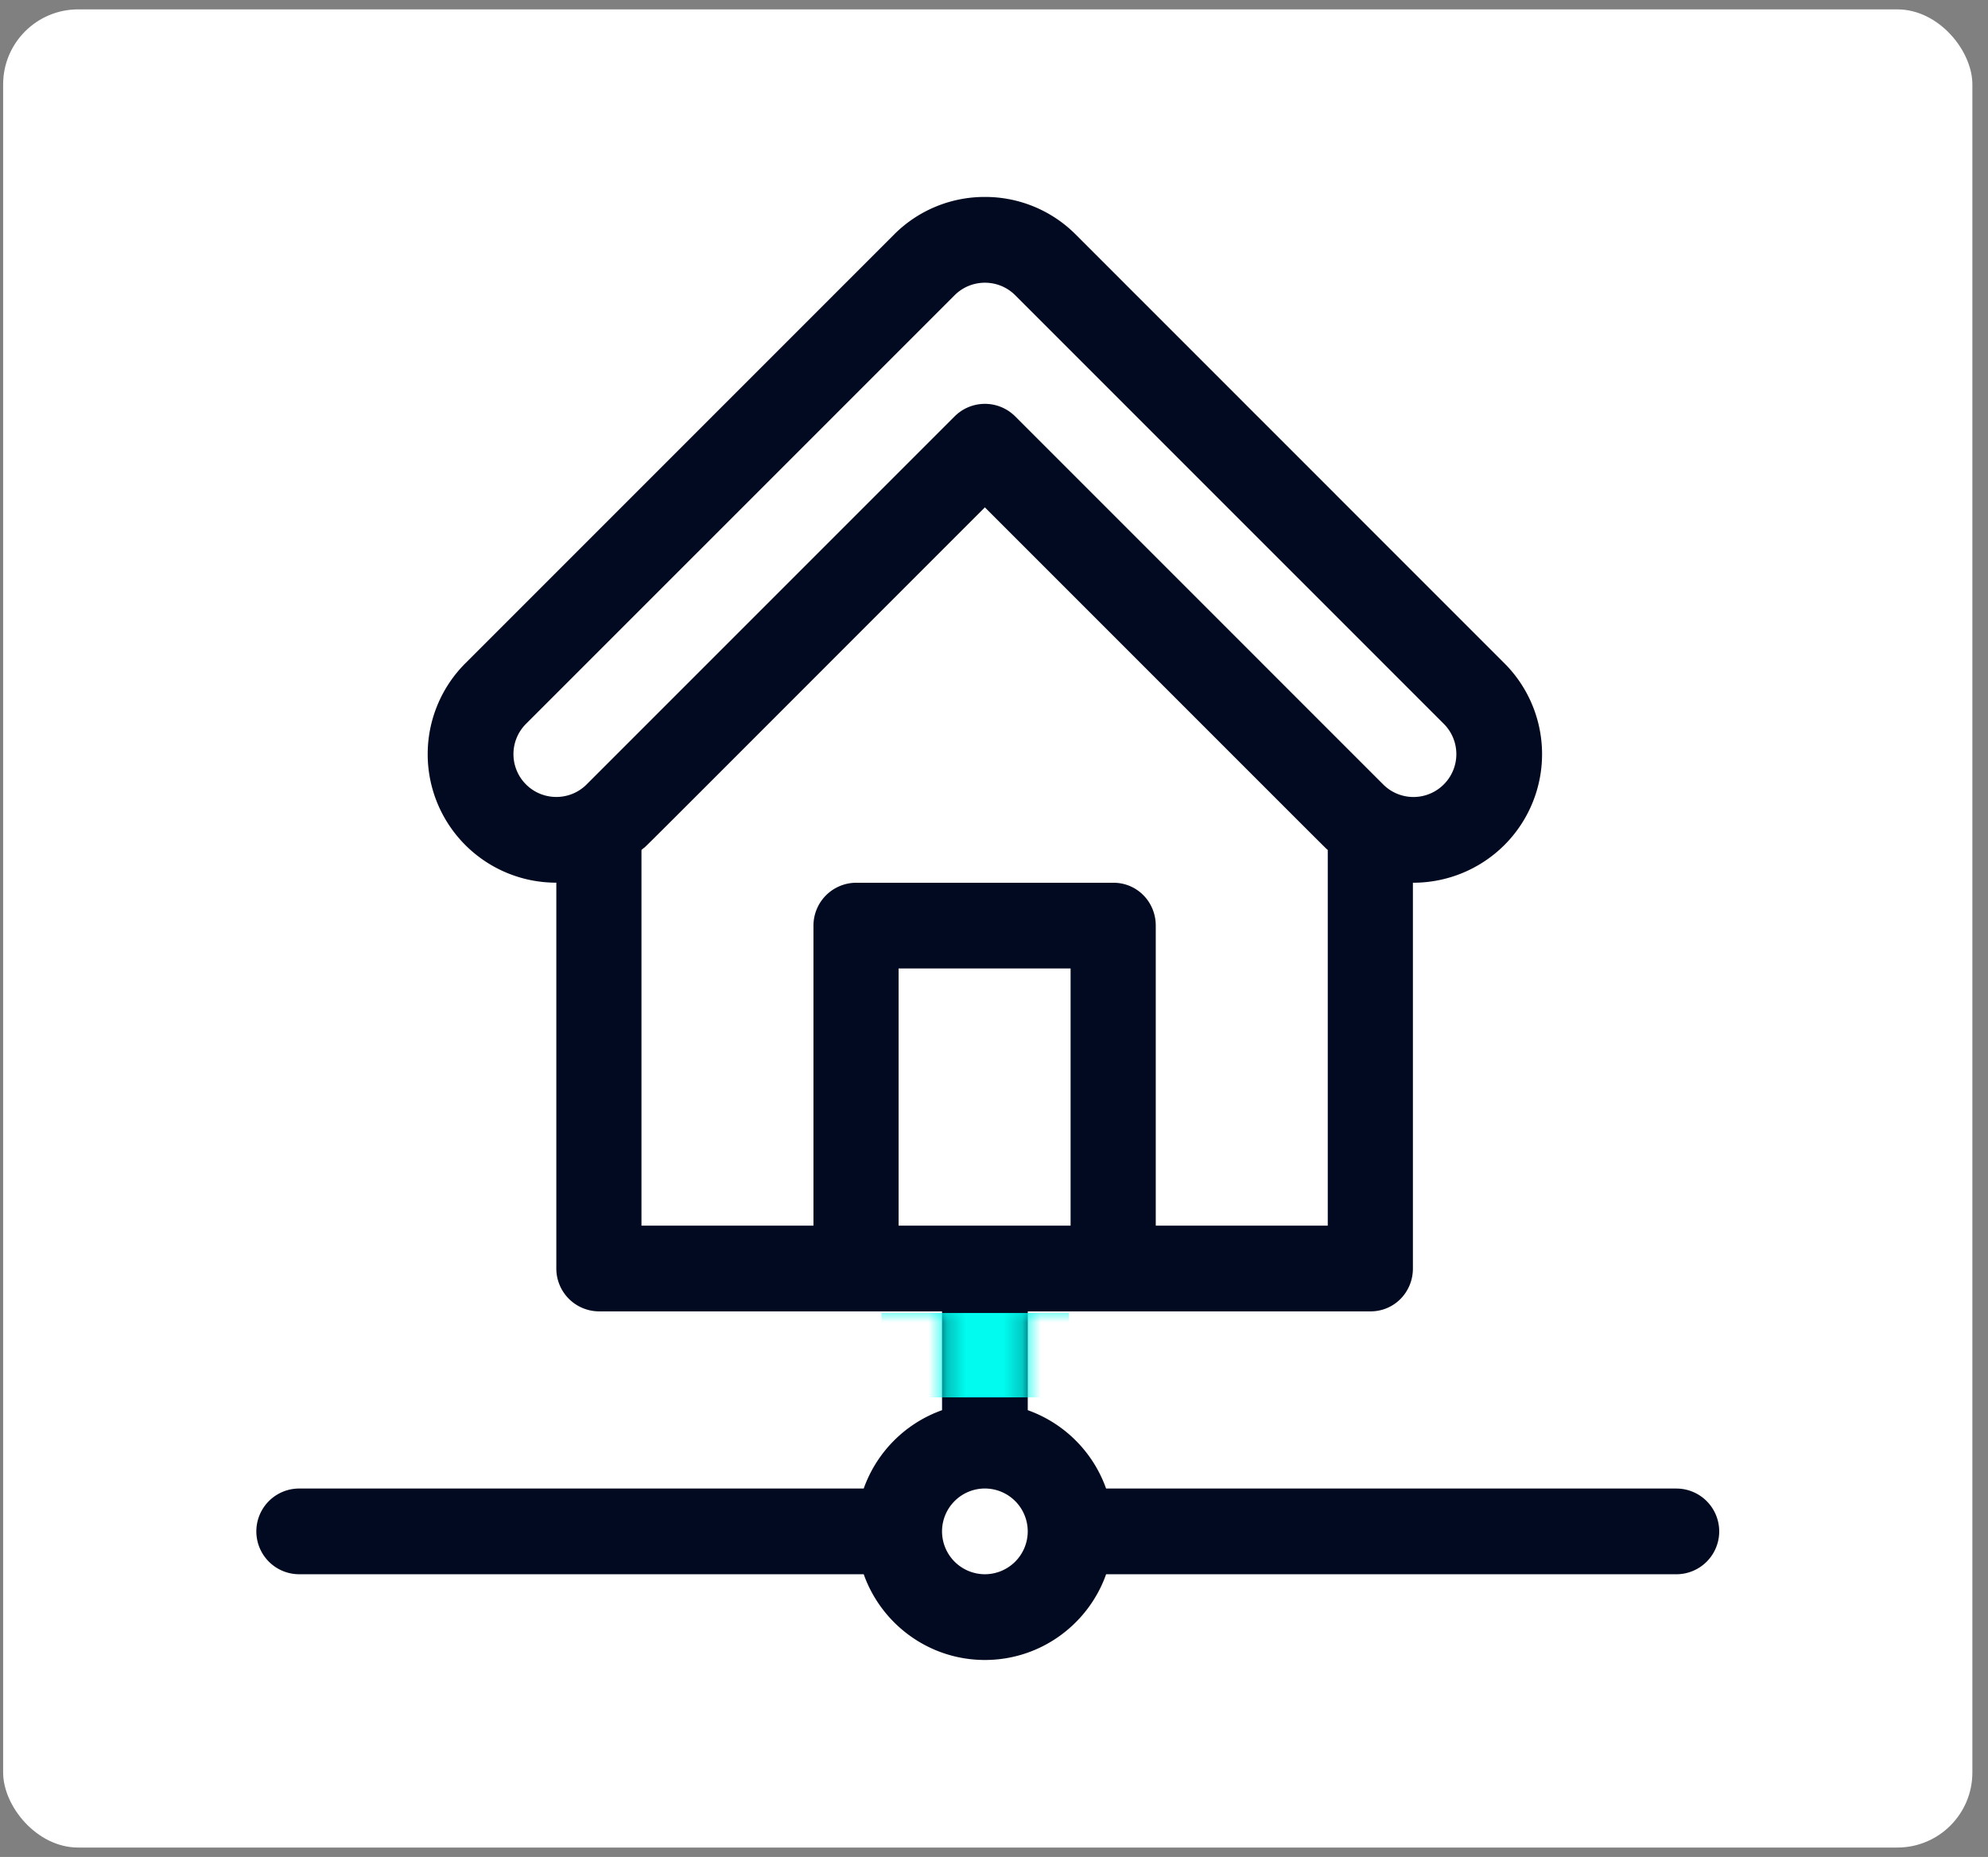
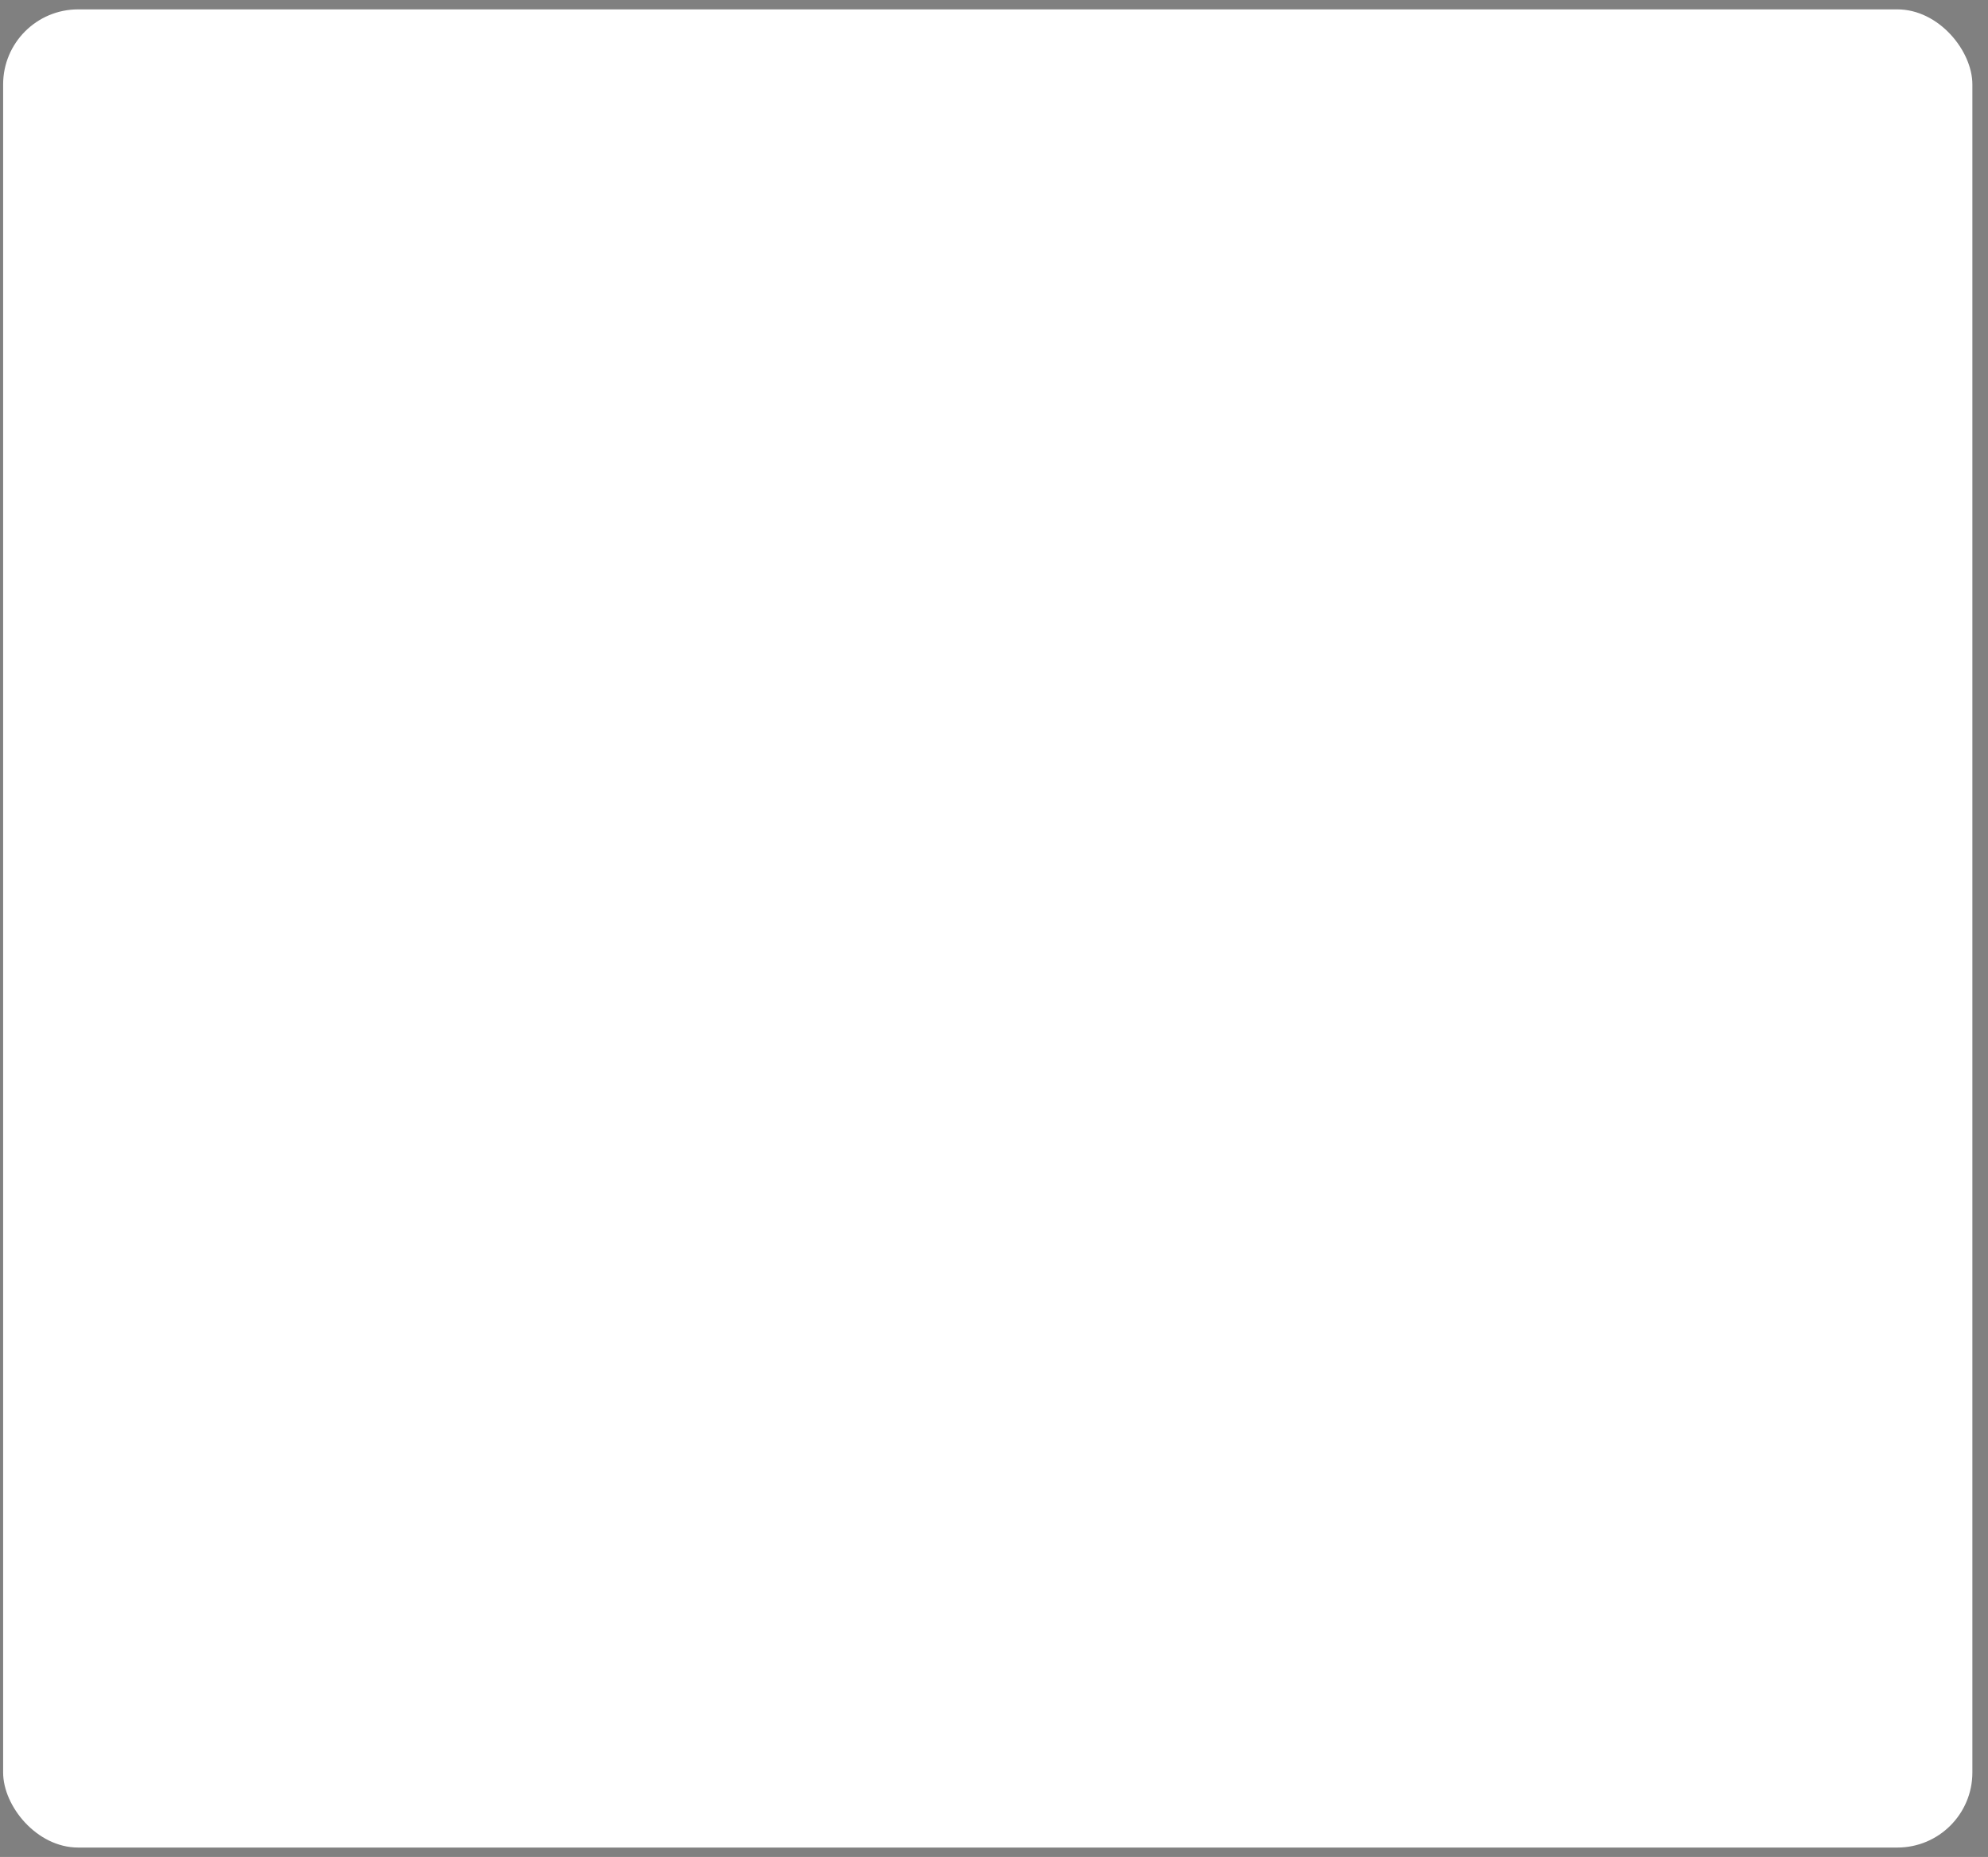
<svg xmlns="http://www.w3.org/2000/svg" width="106" height="99" fill="none">
  <rect width="100%" height="100%" fill="#808080" stroke="none" />
  <rect x=".167" y=".5" width="105" height="98" rx="4" fill="#fff" />
-   <path d="M89.382 79.36H58.977a6.888 6.888 0 0 0-4.177-4.178v-5.268h18.28c1.263 0 2.256-1.023 2.256-2.285V47.062a6.88 6.88 0 0 0 4.877-2.008 6.85 6.85 0 0 0 0-9.694L57.362 12.508a6.81 6.81 0 0 0-4.848-2.008 6.81 6.81 0 0 0-4.847 2.008L24.816 35.36a6.85 6.85 0 0 0 4.847 11.699v20.57a2.285 2.285 0 0 0 2.285 2.285H50.23v5.268a6.888 6.888 0 0 0-4.177 4.177h-30.1a2.285 2.285 0 0 0 0 4.57h30.1c.943 2.66 3.483 4.571 6.462 4.571 2.98 0 5.52-1.91 6.463-4.57h30.405a2.285 2.285 0 0 0 0-4.57ZM31.279 41.821c-.891.891-2.34.891-3.232 0a2.282 2.282 0 0 1 0-3.23L50.9 15.74c.891-.89 2.34-.89 3.231 0L76.982 38.59a2.282 2.282 0 0 1 0 3.231 2.282 2.282 0 0 1-3.231 0l-19.62-19.62a2.278 2.278 0 0 0-1.616-.67c-.585 0-1.17.224-1.616.67l-19.62 19.62Zm12.095 7.526v15.996h-9.171V45.315c.625-.56-2.293 2.34 18.311-18.265C71.81 46.344 70.57 45.113 70.796 45.315v20.029h-9.171V49.348c0-1.262-.993-2.285-2.255-2.285H45.66a2.285 2.285 0 0 0-2.286 2.285Zm4.54 15.996V51.633h9.17v13.71h-9.17Zm4.6 18.586a2.288 2.288 0 0 1-2.285-2.286 2.288 2.288 0 0 1 2.285-2.285 2.288 2.288 0 0 1 2.285 2.285 2.288 2.288 0 0 1-2.285 2.286Z" fill="#010A21" />
  <mask id="a" style="mask-type:alpha" maskUnits="userSpaceOnUse" x="13" y="10" width="79" height="79">
-     <path d="M89.382 79.36H58.977a6.888 6.888 0 0 0-4.177-4.178v-5.268h18.28c1.263 0 2.256-1.023 2.256-2.285V47.062a6.88 6.88 0 0 0 4.877-2.008 6.85 6.85 0 0 0 0-9.694L57.362 12.508a6.81 6.81 0 0 0-4.848-2.008 6.81 6.81 0 0 0-4.847 2.008L24.816 35.36a6.85 6.85 0 0 0 4.847 11.699v20.57a2.285 2.285 0 0 0 2.285 2.285H50.23v5.268a6.888 6.888 0 0 0-4.177 4.177h-30.1a2.285 2.285 0 0 0 0 4.57h30.1c.943 2.66 3.483 4.571 6.462 4.571 2.98 0 5.52-1.91 6.463-4.57h30.405a2.285 2.285 0 0 0 0-4.57ZM31.279 41.821c-.891.891-2.34.891-3.232 0a2.282 2.282 0 0 1 0-3.23L50.9 15.74c.891-.89 2.34-.89 3.231 0L76.982 38.59a2.282 2.282 0 0 1 0 3.231 2.282 2.282 0 0 1-3.231 0l-19.62-19.62a2.278 2.278 0 0 0-1.616-.67c-.585 0-1.17.224-1.616.67l-19.62 19.62Zm12.095 7.526v15.996h-9.171V45.315c.625-.56-2.293 2.34 18.311-18.265C71.81 46.344 70.57 45.113 70.796 45.315v20.029h-9.171V49.348c0-1.262-.993-2.285-2.255-2.285H45.66a2.285 2.285 0 0 0-2.286 2.285Zm4.54 15.996V51.633h9.17v13.71h-9.17Zm4.6 18.586a2.288 2.288 0 0 1-2.285-2.286 2.288 2.288 0 0 1 2.285-2.285 2.288 2.288 0 0 1 2.285 2.285 2.288 2.288 0 0 1-2.285 2.286Z" fill="#010A21" />
-   </mask>
+     </mask>
  <g mask="url(#a)">
    <path fill="#01FCEF" d="M47 70h10v4.5H47z" />
  </g>
</svg>